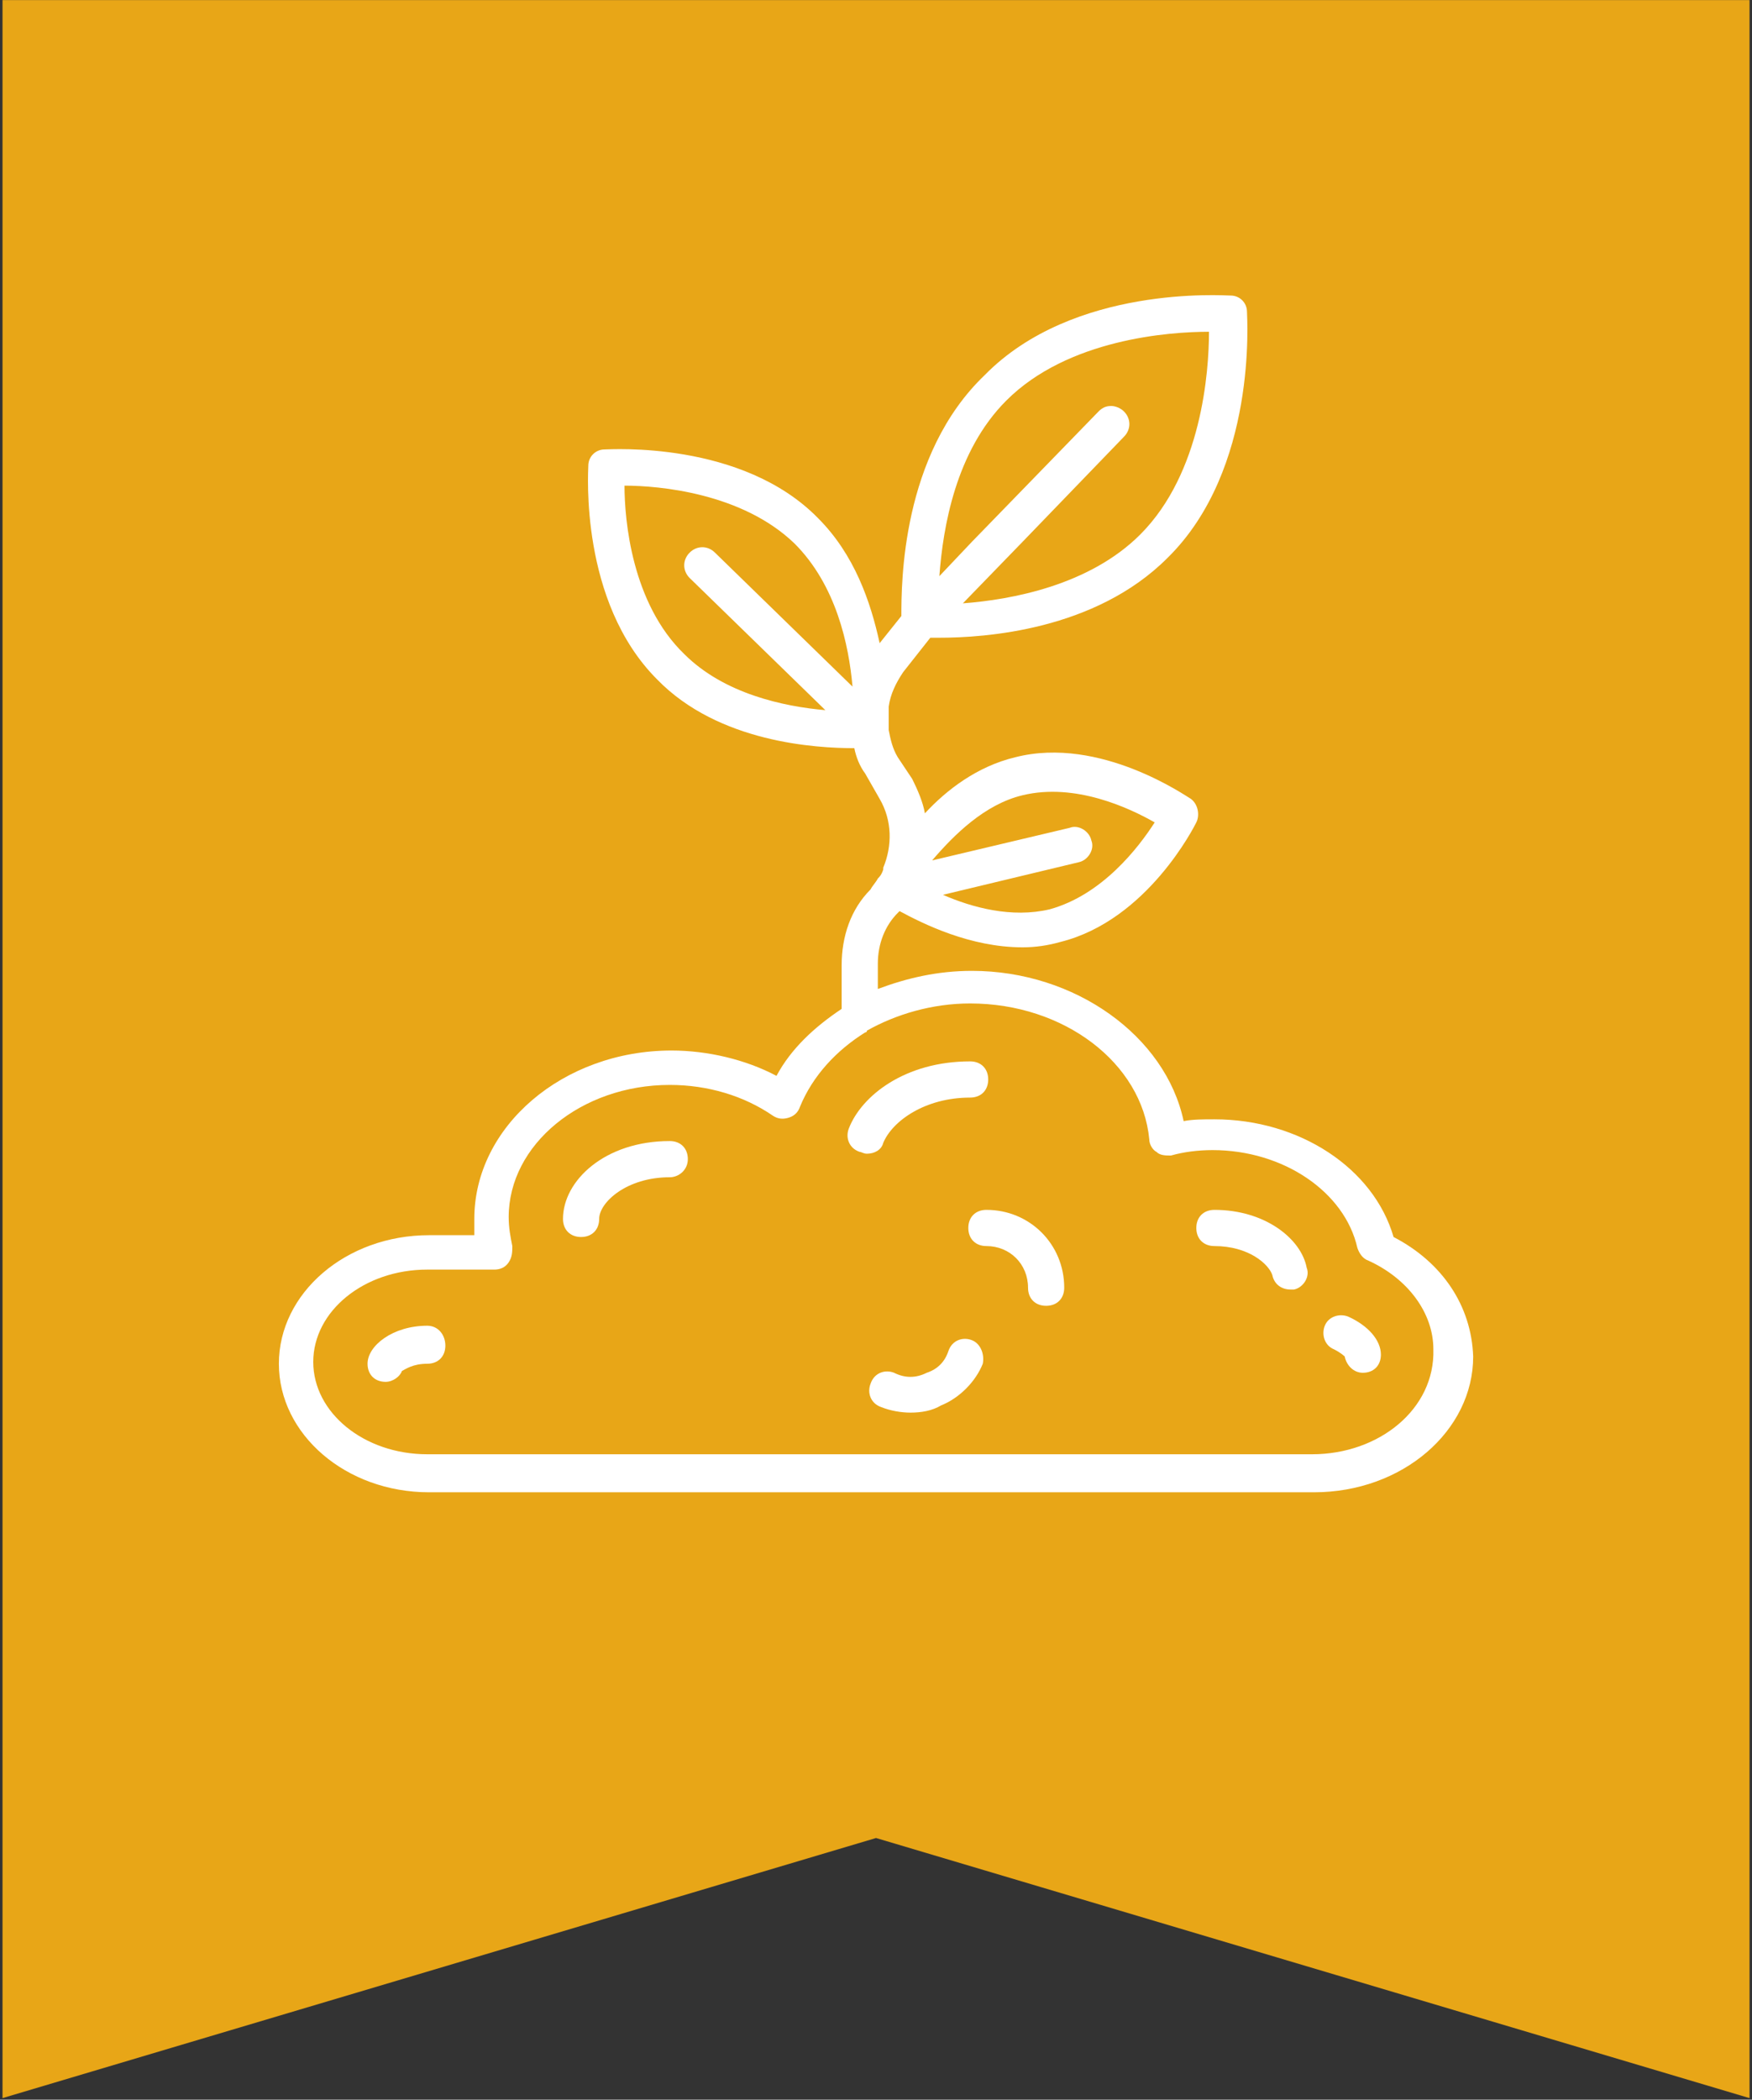
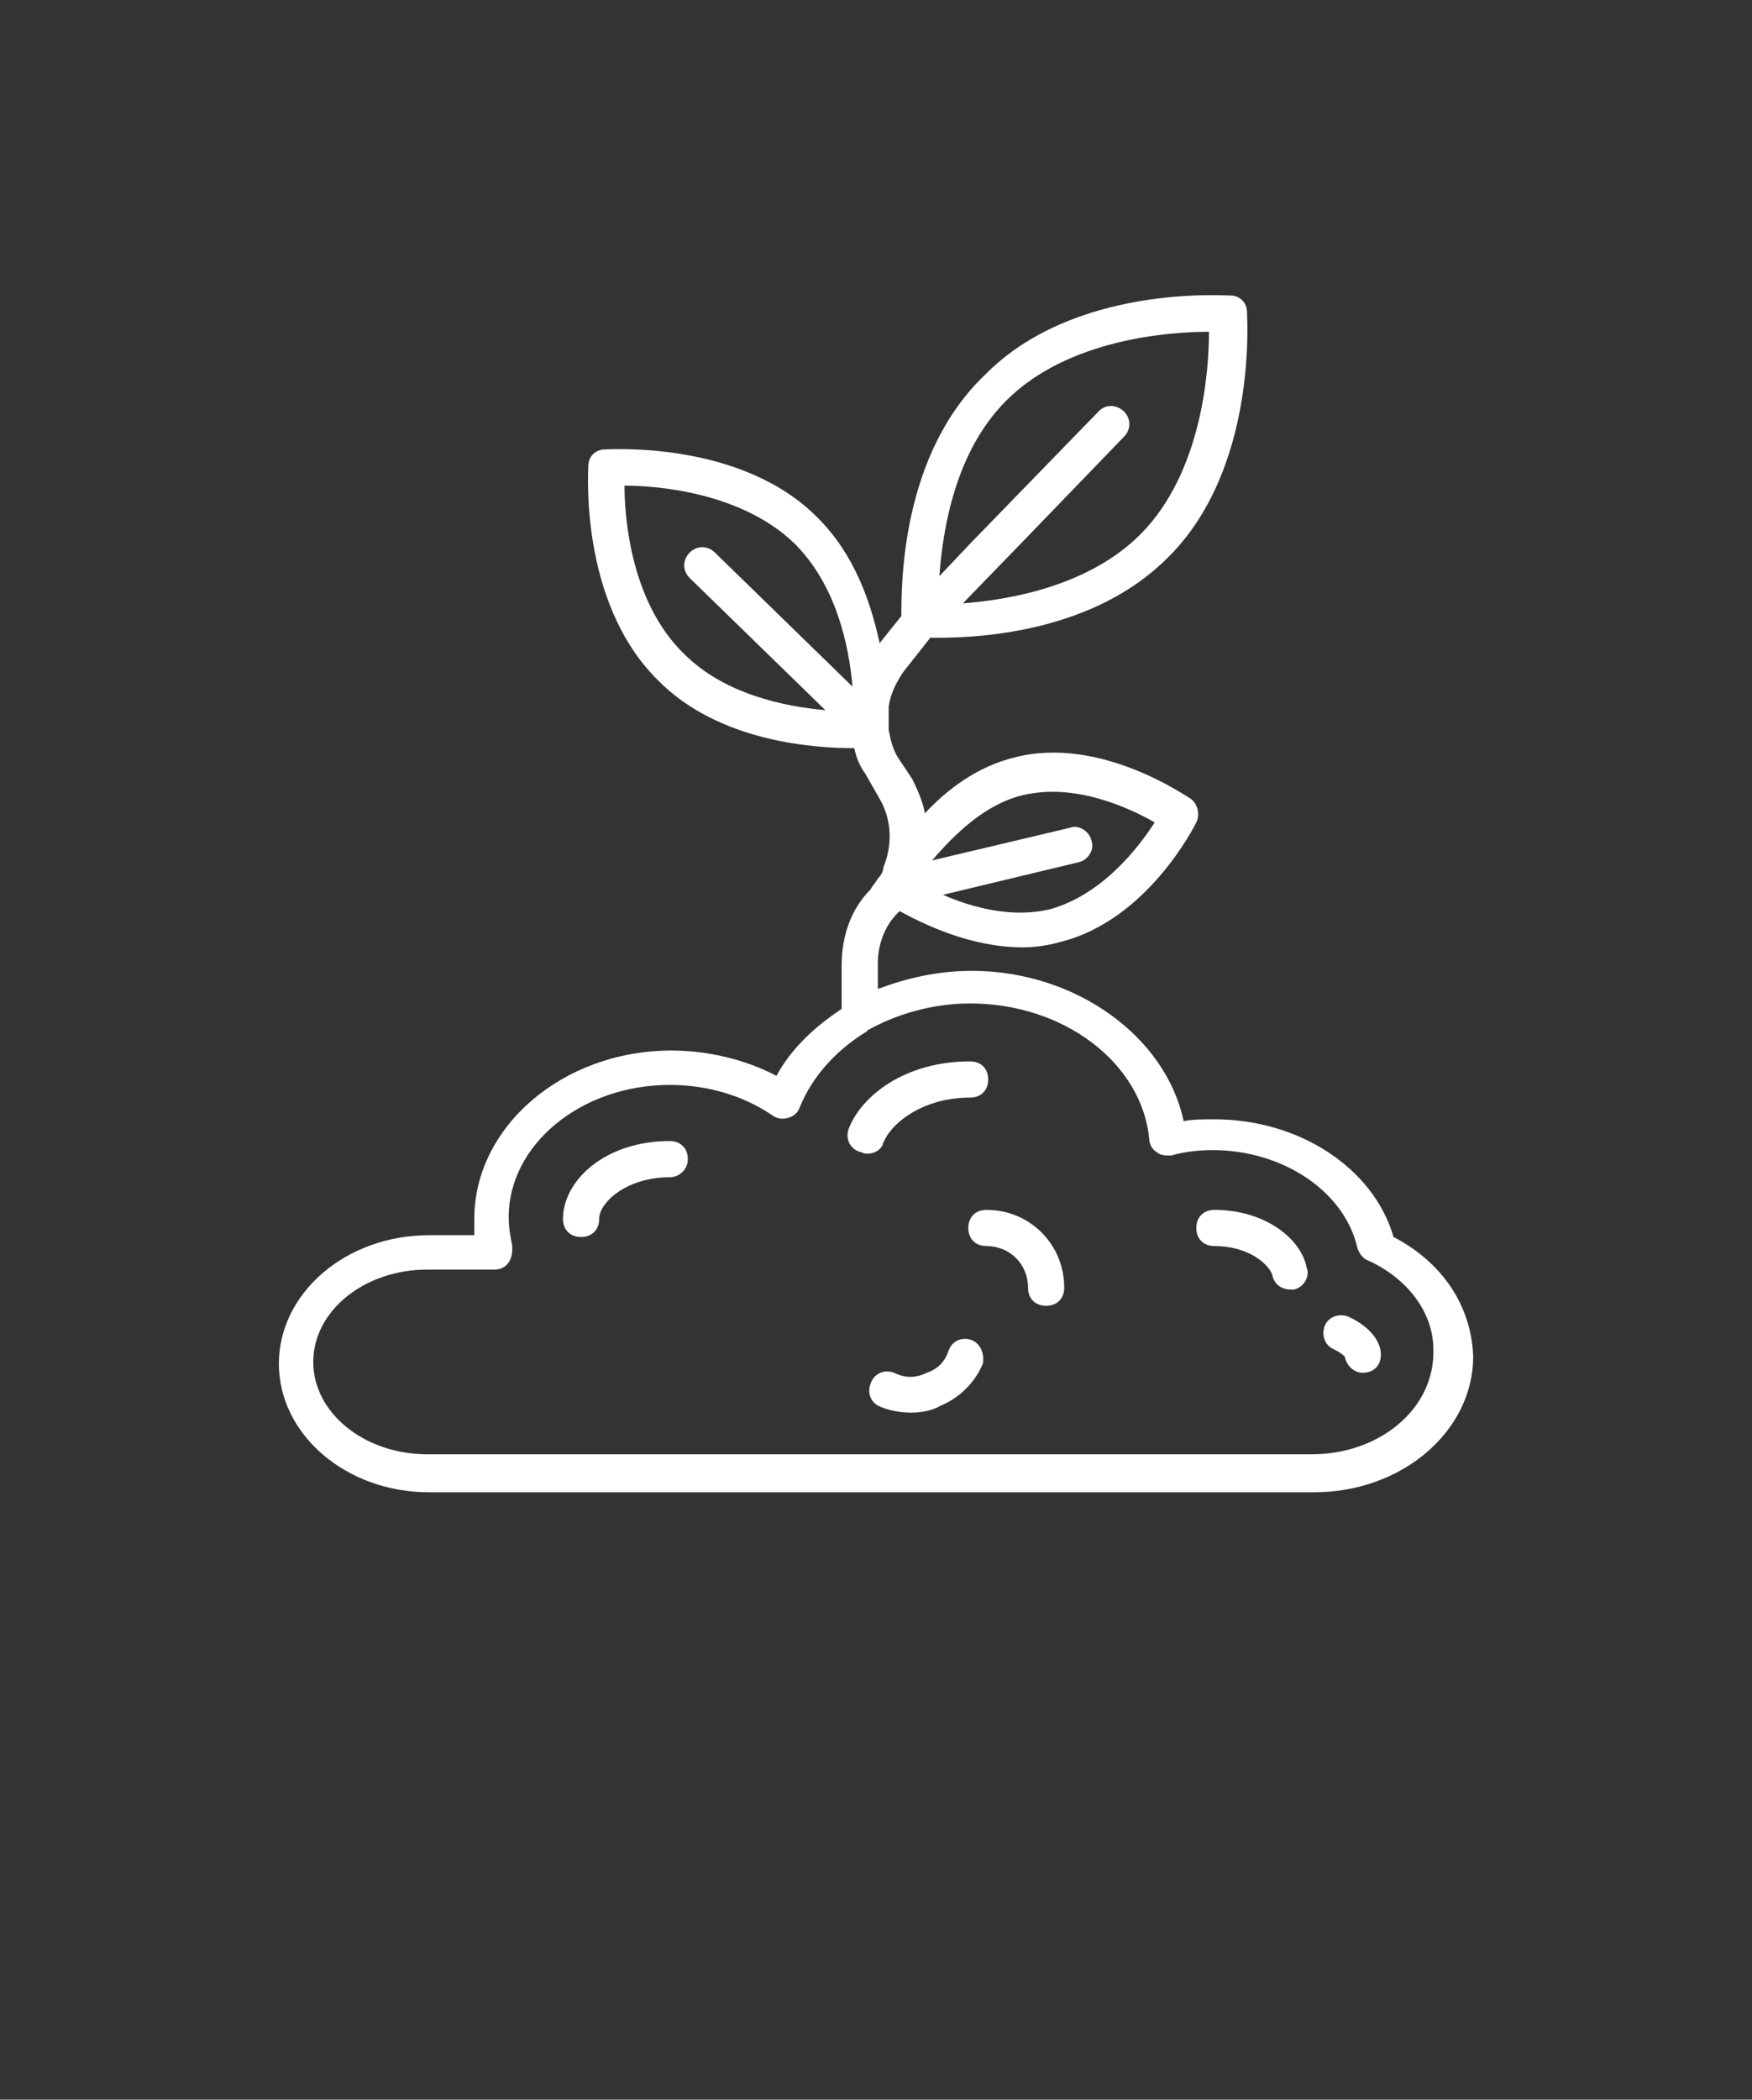
<svg xmlns="http://www.w3.org/2000/svg" width="273" height="327" viewBox="0 0 273 327" fill="none">
  <rect x="0" y="0" width="273" height="327" fill="#333333" stroke="none" />
-   <path d="M0.393 0.016H272.616V326.76L136.504 286.251L0.393 326.76V0.016Z" fill="#E8A617" />
  <path d="M217.147 192.651C214.045 181.937 202.485 174.323 189.232 174.323C187.541 174.323 185.849 174.323 184.439 174.605C181.619 161.353 167.521 151.202 151.449 151.202C146.091 151.202 141.298 152.33 136.786 154.022V150.074C136.786 146.973 137.914 144.153 139.888 142.179L140.17 141.897C143.836 143.871 151.167 147.537 159.344 147.537C161.318 147.537 163.291 147.255 165.265 146.691C178.8 143.307 186.131 128.645 186.413 128.081C186.977 126.953 186.695 125.261 185.567 124.415C185.003 124.133 171.468 114.546 158.216 117.93C152.295 119.34 147.501 123.005 144.118 126.671C143.836 124.979 142.99 123.005 142.144 121.314L139.888 117.93C139.042 116.52 138.76 115.11 138.478 113.7C138.478 113.137 138.478 112.009 138.478 110.035C138.76 108.061 139.606 106.369 140.734 104.677L144.963 99.32H146.373C153.422 99.32 170.622 98.192 181.901 86.913C196 73.097 194.308 49.412 194.308 48.566C194.308 47.156 193.18 46.028 191.77 46.028C190.642 46.028 167.239 44.336 153.422 58.435C140.452 70.841 140.452 90.861 140.452 95.936L137.068 100.166C135.658 93.681 133.121 86.35 127.481 80.71C115.639 68.586 95.055 69.996 94.209 69.996C92.799 69.996 91.671 71.123 91.671 72.533C91.671 73.379 90.262 93.681 102.386 105.805C111.973 115.674 127.199 116.52 133.121 116.52C133.403 117.93 133.967 119.34 134.813 120.468L137.068 124.415C139.042 127.799 139.042 131.746 137.632 135.13V135.412C137.35 136.258 137.068 136.54 136.786 136.822C136.504 137.386 135.94 137.95 135.658 138.514C132.557 141.615 131.147 145.845 131.147 150.356V157.123C126.917 159.943 123.252 163.327 120.996 167.556C116.203 165.019 110.281 163.609 104.642 163.609C87.724 163.609 73.908 175.451 73.908 189.832V192.369H66.858C53.888 192.369 43.455 201.392 43.455 212.389C43.455 223.386 53.888 232.409 66.858 232.409H204.741C218.557 232.409 229.554 222.822 229.554 211.261C229.272 203.366 224.76 196.599 217.147 192.651ZM156.806 62.382C166.393 52.795 182.183 51.668 188.386 51.668C188.386 57.871 187.259 73.661 177.672 83.248C169.777 91.143 157.652 93.399 150.039 93.963L159.344 84.376L175.134 68.022C176.262 66.894 176.262 65.202 175.134 64.074C174.57 63.51 173.724 63.228 173.16 63.228C172.314 63.228 171.75 63.51 171.186 64.074L151.449 84.376L146.373 89.733C146.937 82.12 148.911 70.277 156.806 62.382ZM97.311 75.635C102.668 75.635 115.639 76.763 123.816 84.658C130.301 91.143 132.275 100.448 132.839 106.933L111.409 86.068C110.281 84.94 108.59 84.94 107.462 86.068C106.334 87.195 106.334 88.887 107.462 90.015L128.609 110.599C122.124 110.035 112.819 108.061 106.616 101.858C98.439 93.963 97.311 80.992 97.311 75.635ZM159.344 123.851C167.521 121.877 175.98 125.825 179.927 128.081C177.39 132.028 171.75 139.359 163.573 141.615C157.652 143.025 151.449 141.333 146.937 139.359L168.085 134.284C169.495 134.002 170.622 132.31 170.059 130.9C169.777 129.491 168.085 128.363 166.675 128.927L145.245 134.002C148.629 130.055 153.422 125.261 159.344 123.851ZM204.459 226.487H66.576C56.708 226.487 48.812 220.002 48.812 212.107C48.812 204.212 56.708 197.727 66.576 197.727H77.009C77.855 197.727 78.701 197.445 79.265 196.599C79.829 195.753 79.829 194.907 79.829 194.061C79.547 192.651 79.265 191.242 79.265 189.55C79.265 178.271 90.544 168.966 104.36 168.966C110.281 168.966 115.921 170.658 120.432 173.76C121.278 174.323 122.124 174.323 122.97 174.042C123.816 173.76 124.38 173.196 124.662 172.35C126.636 167.556 130.301 163.609 134.813 160.789C135.095 160.789 135.095 160.507 135.095 160.507C139.606 157.969 145.245 156.278 151.167 156.278C165.829 156.278 177.954 165.582 179.081 177.425C179.081 178.271 179.645 179.117 180.209 179.399C180.773 179.963 181.619 179.963 182.465 179.963C184.439 179.399 186.695 179.117 188.95 179.117C199.947 179.117 209.534 185.602 211.508 194.343C211.79 195.189 212.354 196.035 213.2 196.317C219.403 199.137 223.35 204.494 223.35 210.133C223.632 219.438 214.891 226.487 204.459 226.487Z" fill="white" />
  <path d="M210.098 205.056C208.689 204.492 206.997 205.056 206.433 206.466C205.869 207.876 206.433 209.567 207.843 210.131C208.971 210.695 209.535 211.259 209.535 211.259C209.817 212.669 210.944 213.797 212.354 213.797C214.046 213.797 215.174 212.669 215.174 210.977C215.174 208.722 213.2 206.466 210.098 205.056Z" fill="white" />
  <path d="M189.233 188.424C187.541 188.424 186.413 189.552 186.413 191.244C186.413 192.935 187.541 194.063 189.233 194.063C194.59 194.063 197.692 196.883 198.256 198.575C198.538 199.984 199.666 200.83 201.075 200.83H201.639C203.049 200.548 204.177 198.857 203.613 197.447C202.767 192.935 197.128 188.424 189.233 188.424Z" fill="white" />
  <path d="M137.631 177.987C139.041 174.604 144.117 170.938 151.166 170.938C152.858 170.938 153.985 169.81 153.985 168.119C153.985 166.427 152.858 165.299 151.166 165.299C141.015 165.299 134.248 170.656 132.274 175.732C131.71 177.141 132.274 178.833 133.966 179.397C134.248 179.397 134.53 179.679 135.094 179.679C136.222 179.679 137.349 179.115 137.631 177.987Z" fill="white" />
  <path d="M107.18 180.527C107.18 178.835 106.053 177.707 104.361 177.707C94.21 177.707 87.725 183.91 87.725 189.832C87.725 191.523 88.853 192.651 90.544 192.651C92.236 192.651 93.364 191.523 93.364 189.832C93.364 187.294 97.594 183.346 104.361 183.346C105.771 183.346 107.18 182.219 107.18 180.527Z" fill="white" />
-   <path d="M66.576 206.469C61.219 206.469 57.272 209.57 57.272 212.39C57.272 214.082 58.399 215.21 60.091 215.21C61.219 215.21 62.347 214.364 62.629 213.518C63.193 213.236 64.321 212.39 66.576 212.39C68.268 212.39 69.396 211.262 69.396 209.57C69.396 207.879 68.268 206.469 66.576 206.469Z" fill="white" />
  <path d="M153.704 188.424C152.013 188.424 150.885 189.552 150.885 191.244C150.885 192.935 152.013 194.063 153.704 194.063C157.37 194.063 160.19 196.883 160.19 200.548C160.19 202.24 161.318 203.368 163.009 203.368C164.701 203.368 165.829 202.24 165.829 200.548C165.829 193.781 160.472 188.424 153.704 188.424Z" fill="white" />
  <path d="M151.448 208.723C150.038 208.159 148.346 208.723 147.782 210.415C147.218 212.107 146.091 213.235 144.399 213.799C142.707 214.645 141.015 214.645 139.323 213.799C137.914 213.235 136.222 213.799 135.658 215.49C135.094 216.9 135.658 218.592 137.35 219.156C138.759 219.72 140.451 220.002 141.861 220.002C143.553 220.002 145.245 219.72 146.655 218.874C149.474 217.746 152.012 215.208 153.14 212.389C153.422 210.979 152.858 209.287 151.448 208.723Z" fill="white" />
</svg>